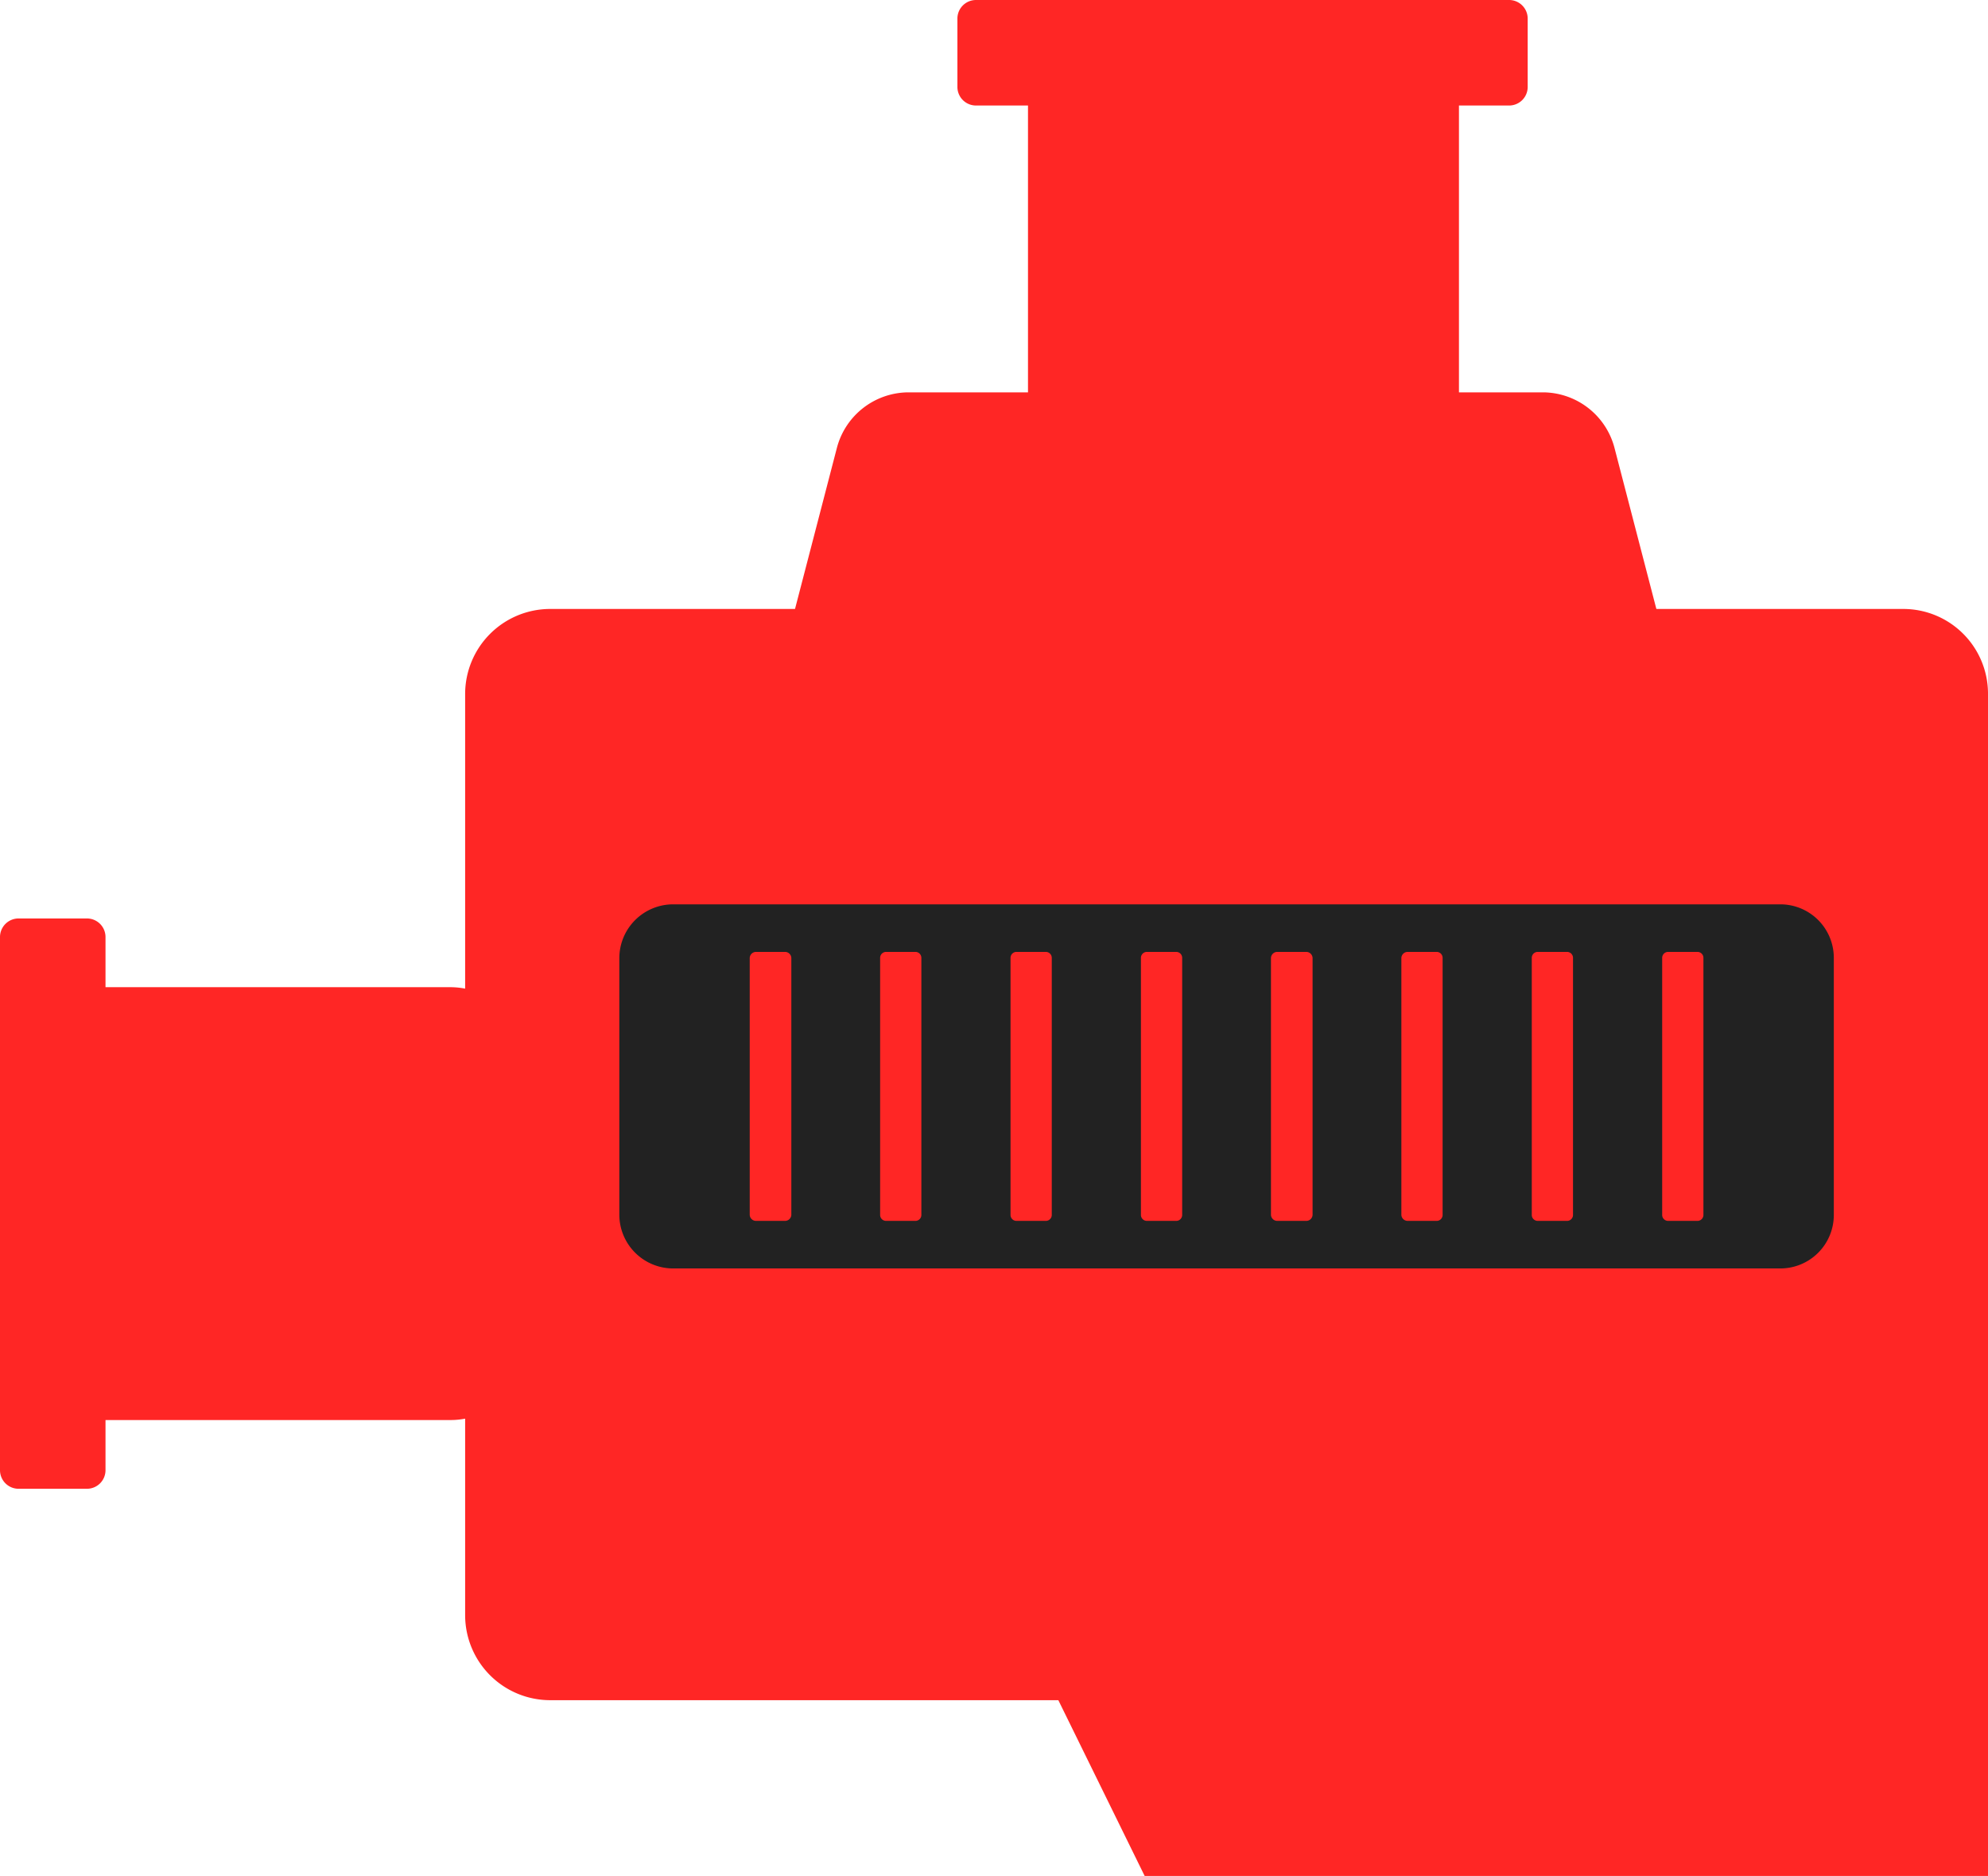
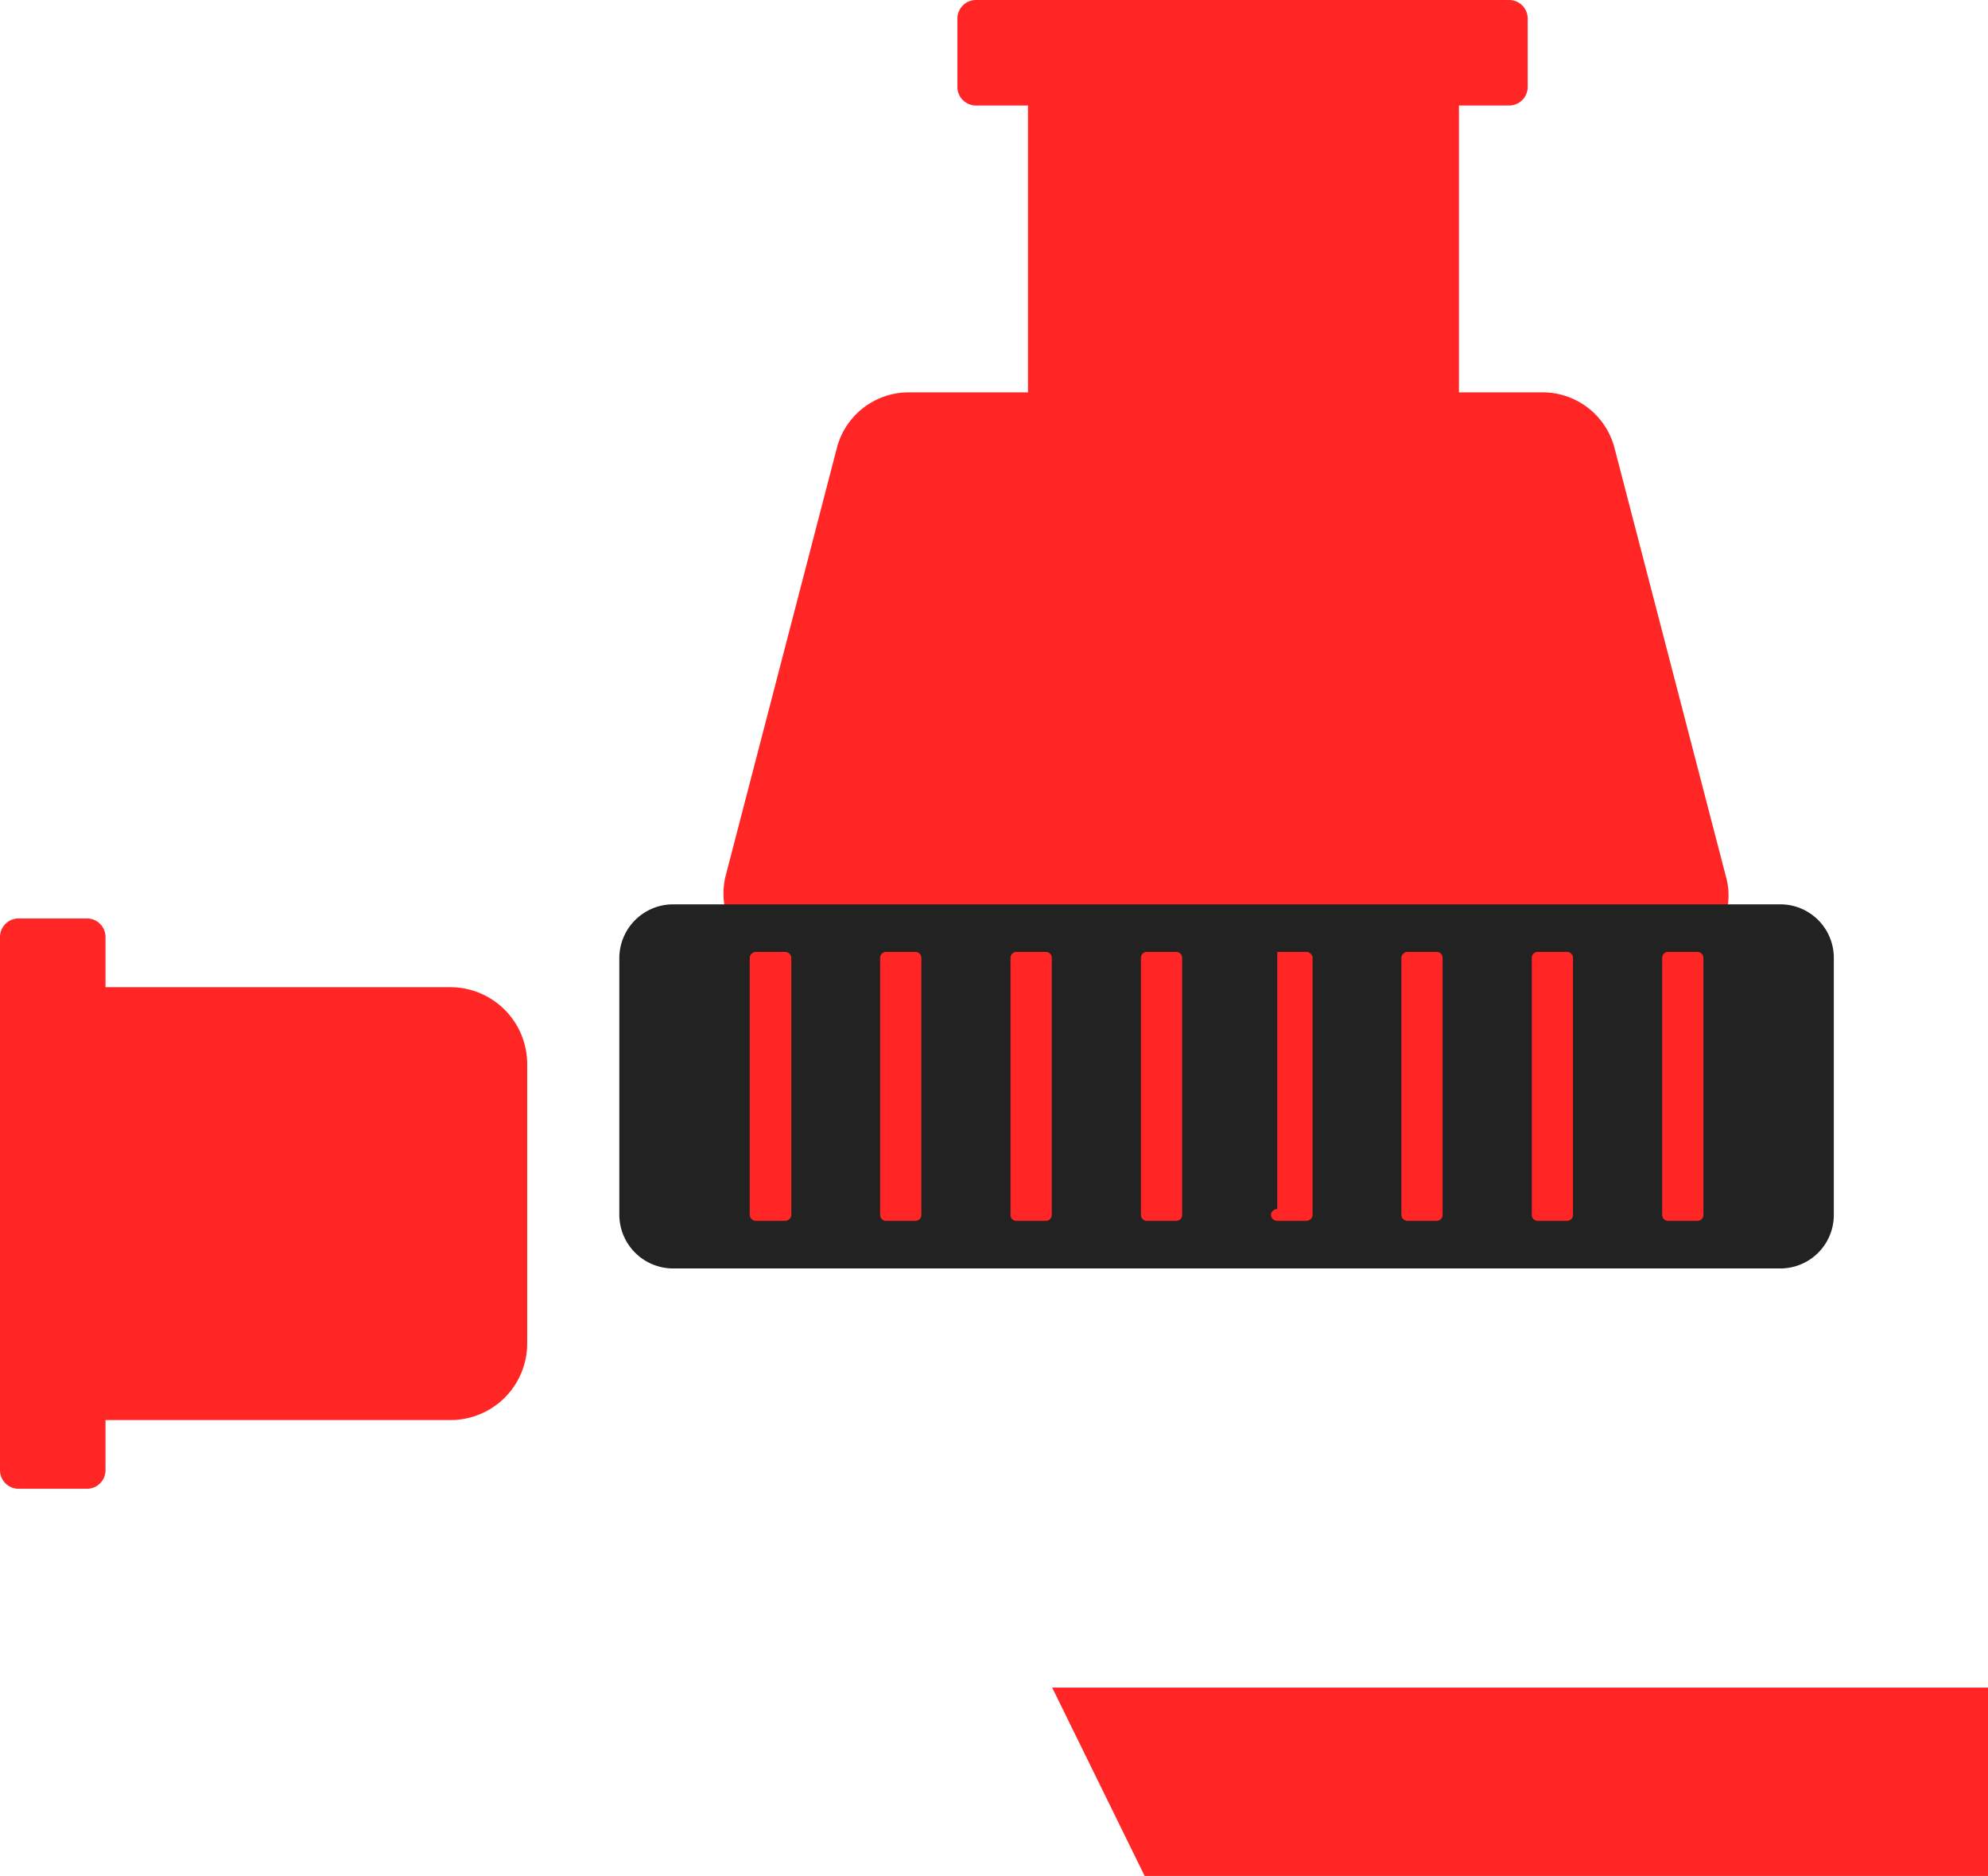
<svg xmlns="http://www.w3.org/2000/svg" id="Layer_1" data-name="Layer 1" viewBox="0 0 53.51 50.49">
  <defs>
    <style>.cls-1{fill:#ff2625;}.cls-1,.cls-2{fill-rule:evenodd;}.cls-2{fill:#222;}</style>
  </defs>
  <path class="cls-1" d="M782.13,490.64H772.06A2.06,2.06,0,0,0,770,492.7v7.54a2.05,2.05,0,0,0,2.06,2.05h10.07a2.06,2.06,0,0,0,2.06-2.05V492.7a2.07,2.07,0,0,0-2.06-2.06Z" transform="translate(-770 -464.07)" />
-   <path class="cls-1" d="M784.8,480.46h36.43a2.28,2.28,0,0,1,2.28,2.28v27.09H784.8a2.29,2.29,0,0,1-2.28-2.28V482.74a2.29,2.29,0,0,1,2.28-2.28Z" transform="translate(-770 -464.07)" />
  <path class="cls-1" d="M794.47,474.63h17.07a2,2,0,0,1,1.91,1.47l3,11.54a1.88,1.88,0,0,1-.34,1.71,1.92,1.92,0,0,1-1.56.77H791.44a2,2,0,0,1-1.91-2.47l3-11.54a2,2,0,0,1,1.91-1.48Z" transform="translate(-770 -464.07)" />
  <polygon class="cls-1" points="30.81 50.49 53.51 50.49 53.51 45.42 28.32 45.42 30.81 50.49 30.81 50.49" />
  <path class="cls-2" d="M788.11,488.41h29.81a1.44,1.44,0,0,1,1.44,1.44v6.92a1.44,1.44,0,0,1-1.44,1.44H788.11a1.45,1.45,0,0,1-1.44-1.44v-6.92a1.45,1.45,0,0,1,1.44-1.44Z" transform="translate(-770 -464.07)" />
  <path class="cls-1" d="M790.35,489.69h.78a.17.17,0,0,1,.17.16v6.92a.17.17,0,0,1-.17.16h-.78a.17.17,0,0,1-.17-.16v-6.92a.17.17,0,0,1,.17-.16Z" transform="translate(-770 -464.07)" />
  <path class="cls-1" d="M793.85,489.69h.79a.16.16,0,0,1,.16.16v6.92a.16.16,0,0,1-.16.16h-.79a.16.16,0,0,1-.16-.16v-6.92a.16.16,0,0,1,.16-.16Z" transform="translate(-770 -464.07)" />
  <path class="cls-1" d="M797.36,489.69h.79a.16.16,0,0,1,.16.16v6.92a.16.16,0,0,1-.16.16h-.79a.16.16,0,0,1-.16-.16v-6.92a.16.16,0,0,1,.16-.16Z" transform="translate(-770 -464.07)" />
  <path class="cls-1" d="M800.87,489.69h.79a.16.16,0,0,1,.16.16v6.92a.16.16,0,0,1-.16.16h-.79a.16.16,0,0,1-.16-.16v-6.92a.16.16,0,0,1,.16-.16Z" transform="translate(-770 -464.07)" />
-   <path class="cls-1" d="M804.38,489.69h.78a.17.17,0,0,1,.17.16v6.92a.17.17,0,0,1-.17.16h-.78a.17.17,0,0,1-.17-.16v-6.92a.17.17,0,0,1,.17-.16Z" transform="translate(-770 -464.07)" />
+   <path class="cls-1" d="M804.38,489.69h.78a.17.17,0,0,1,.17.16v6.92a.17.17,0,0,1-.17.16h-.78a.17.17,0,0,1-.17-.16a.17.17,0,0,1,.17-.16Z" transform="translate(-770 -464.07)" />
  <path class="cls-1" d="M807.89,489.69h.78a.16.16,0,0,1,.16.16v6.92a.16.16,0,0,1-.16.16h-.78a.17.17,0,0,1-.17-.16v-6.92a.17.17,0,0,1,.17-.16Z" transform="translate(-770 -464.07)" />
  <path class="cls-1" d="M811.39,489.69h.79a.16.16,0,0,1,.16.16v6.92a.16.16,0,0,1-.16.16h-.79a.16.16,0,0,1-.16-.16v-6.92a.16.16,0,0,1,.16-.16Z" transform="translate(-770 -464.07)" />
  <path class="cls-1" d="M814.9,489.69h.79a.16.16,0,0,1,.16.16v6.92a.16.16,0,0,1-.16.16h-.79a.16.16,0,0,1-.16-.16v-6.92a.16.16,0,0,1,.16-.16Z" transform="translate(-770 -464.07)" />
  <path class="cls-1" d="M772.34,488.79H770.5a.5.5,0,0,0-.5.5v14.35a.5.5,0,0,0,.5.5h1.84a.5.5,0,0,0,.5-.5V489.29a.5.5,0,0,0-.5-.5Z" transform="translate(-770 -464.07)" />
  <path class="cls-1" d="M809.27,476.2V466.12a2.05,2.05,0,0,0-2-2.05h-7.54a2.06,2.06,0,0,0-2.06,2.05V476.2a2.06,2.06,0,0,0,2.06,2.05h7.54a2.05,2.05,0,0,0,2-2.05Z" transform="translate(-770 -464.07)" />
  <path class="cls-1" d="M811.12,466.41v-1.84a.5.5,0,0,0-.5-.5H796.27a.5.5,0,0,0-.5.5v1.84a.5.5,0,0,0,.5.5h14.35a.5.5,0,0,0,.5-.5Z" transform="translate(-770 -464.07)" />
</svg>